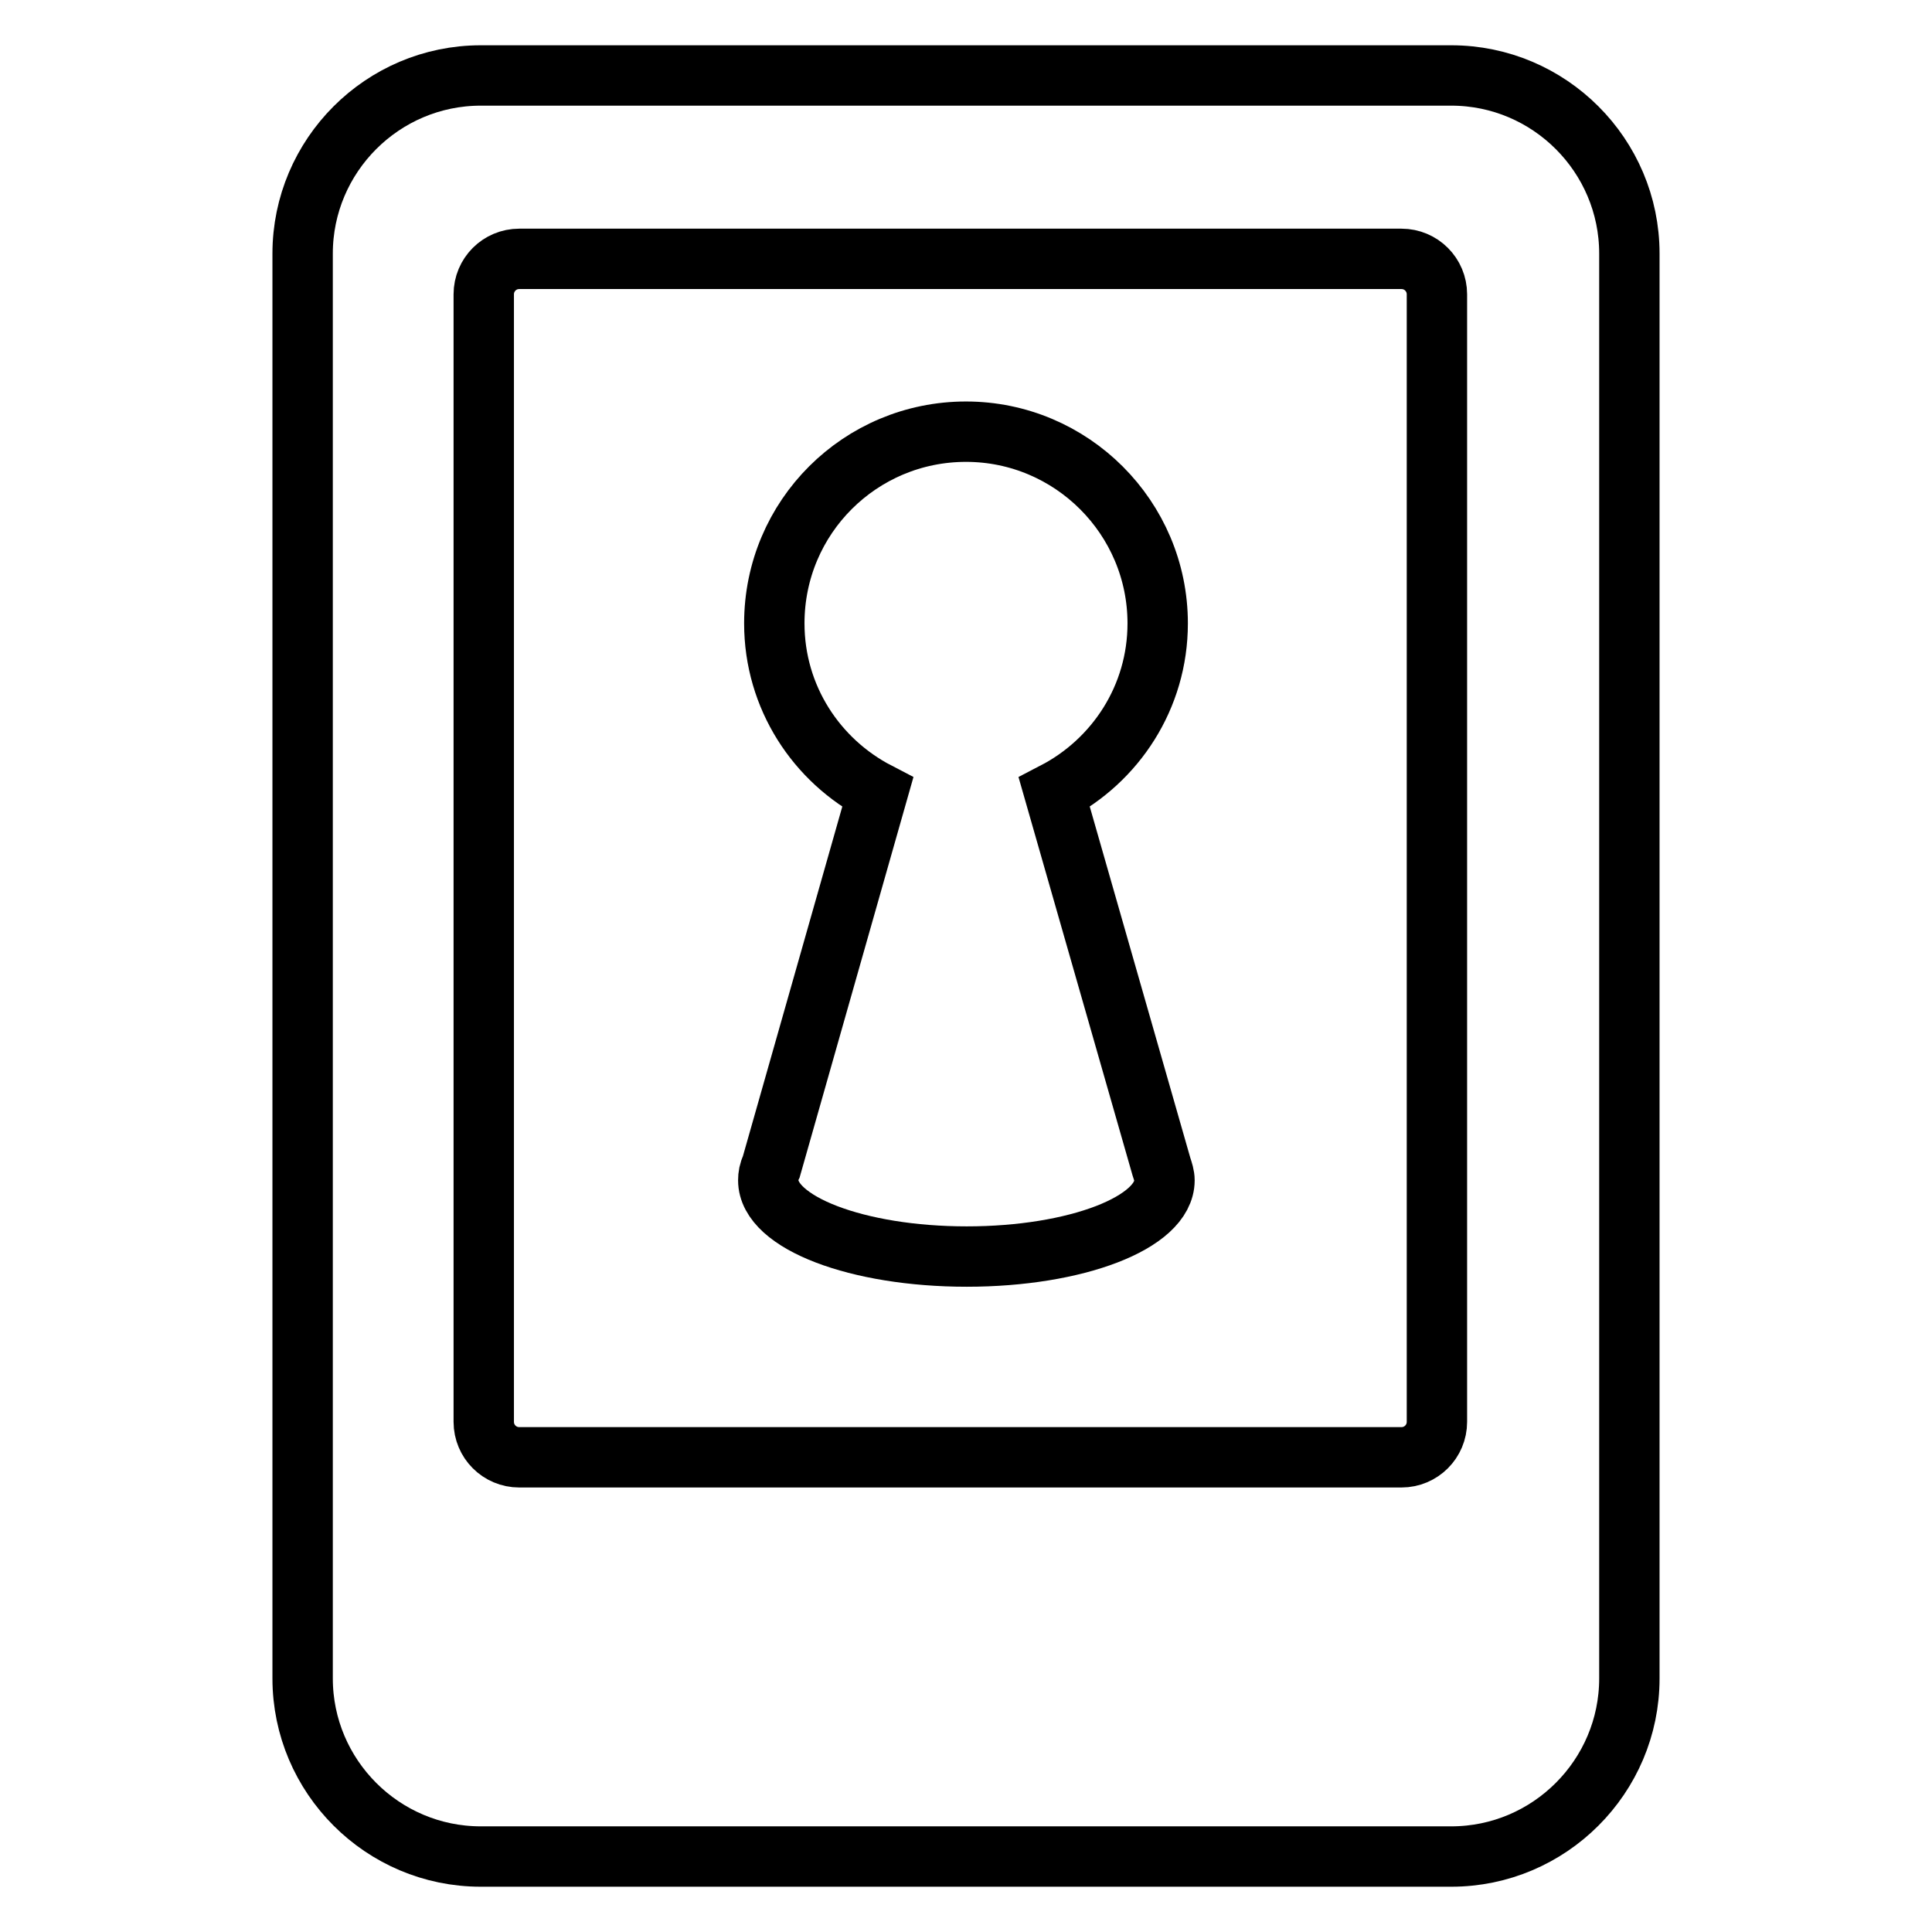
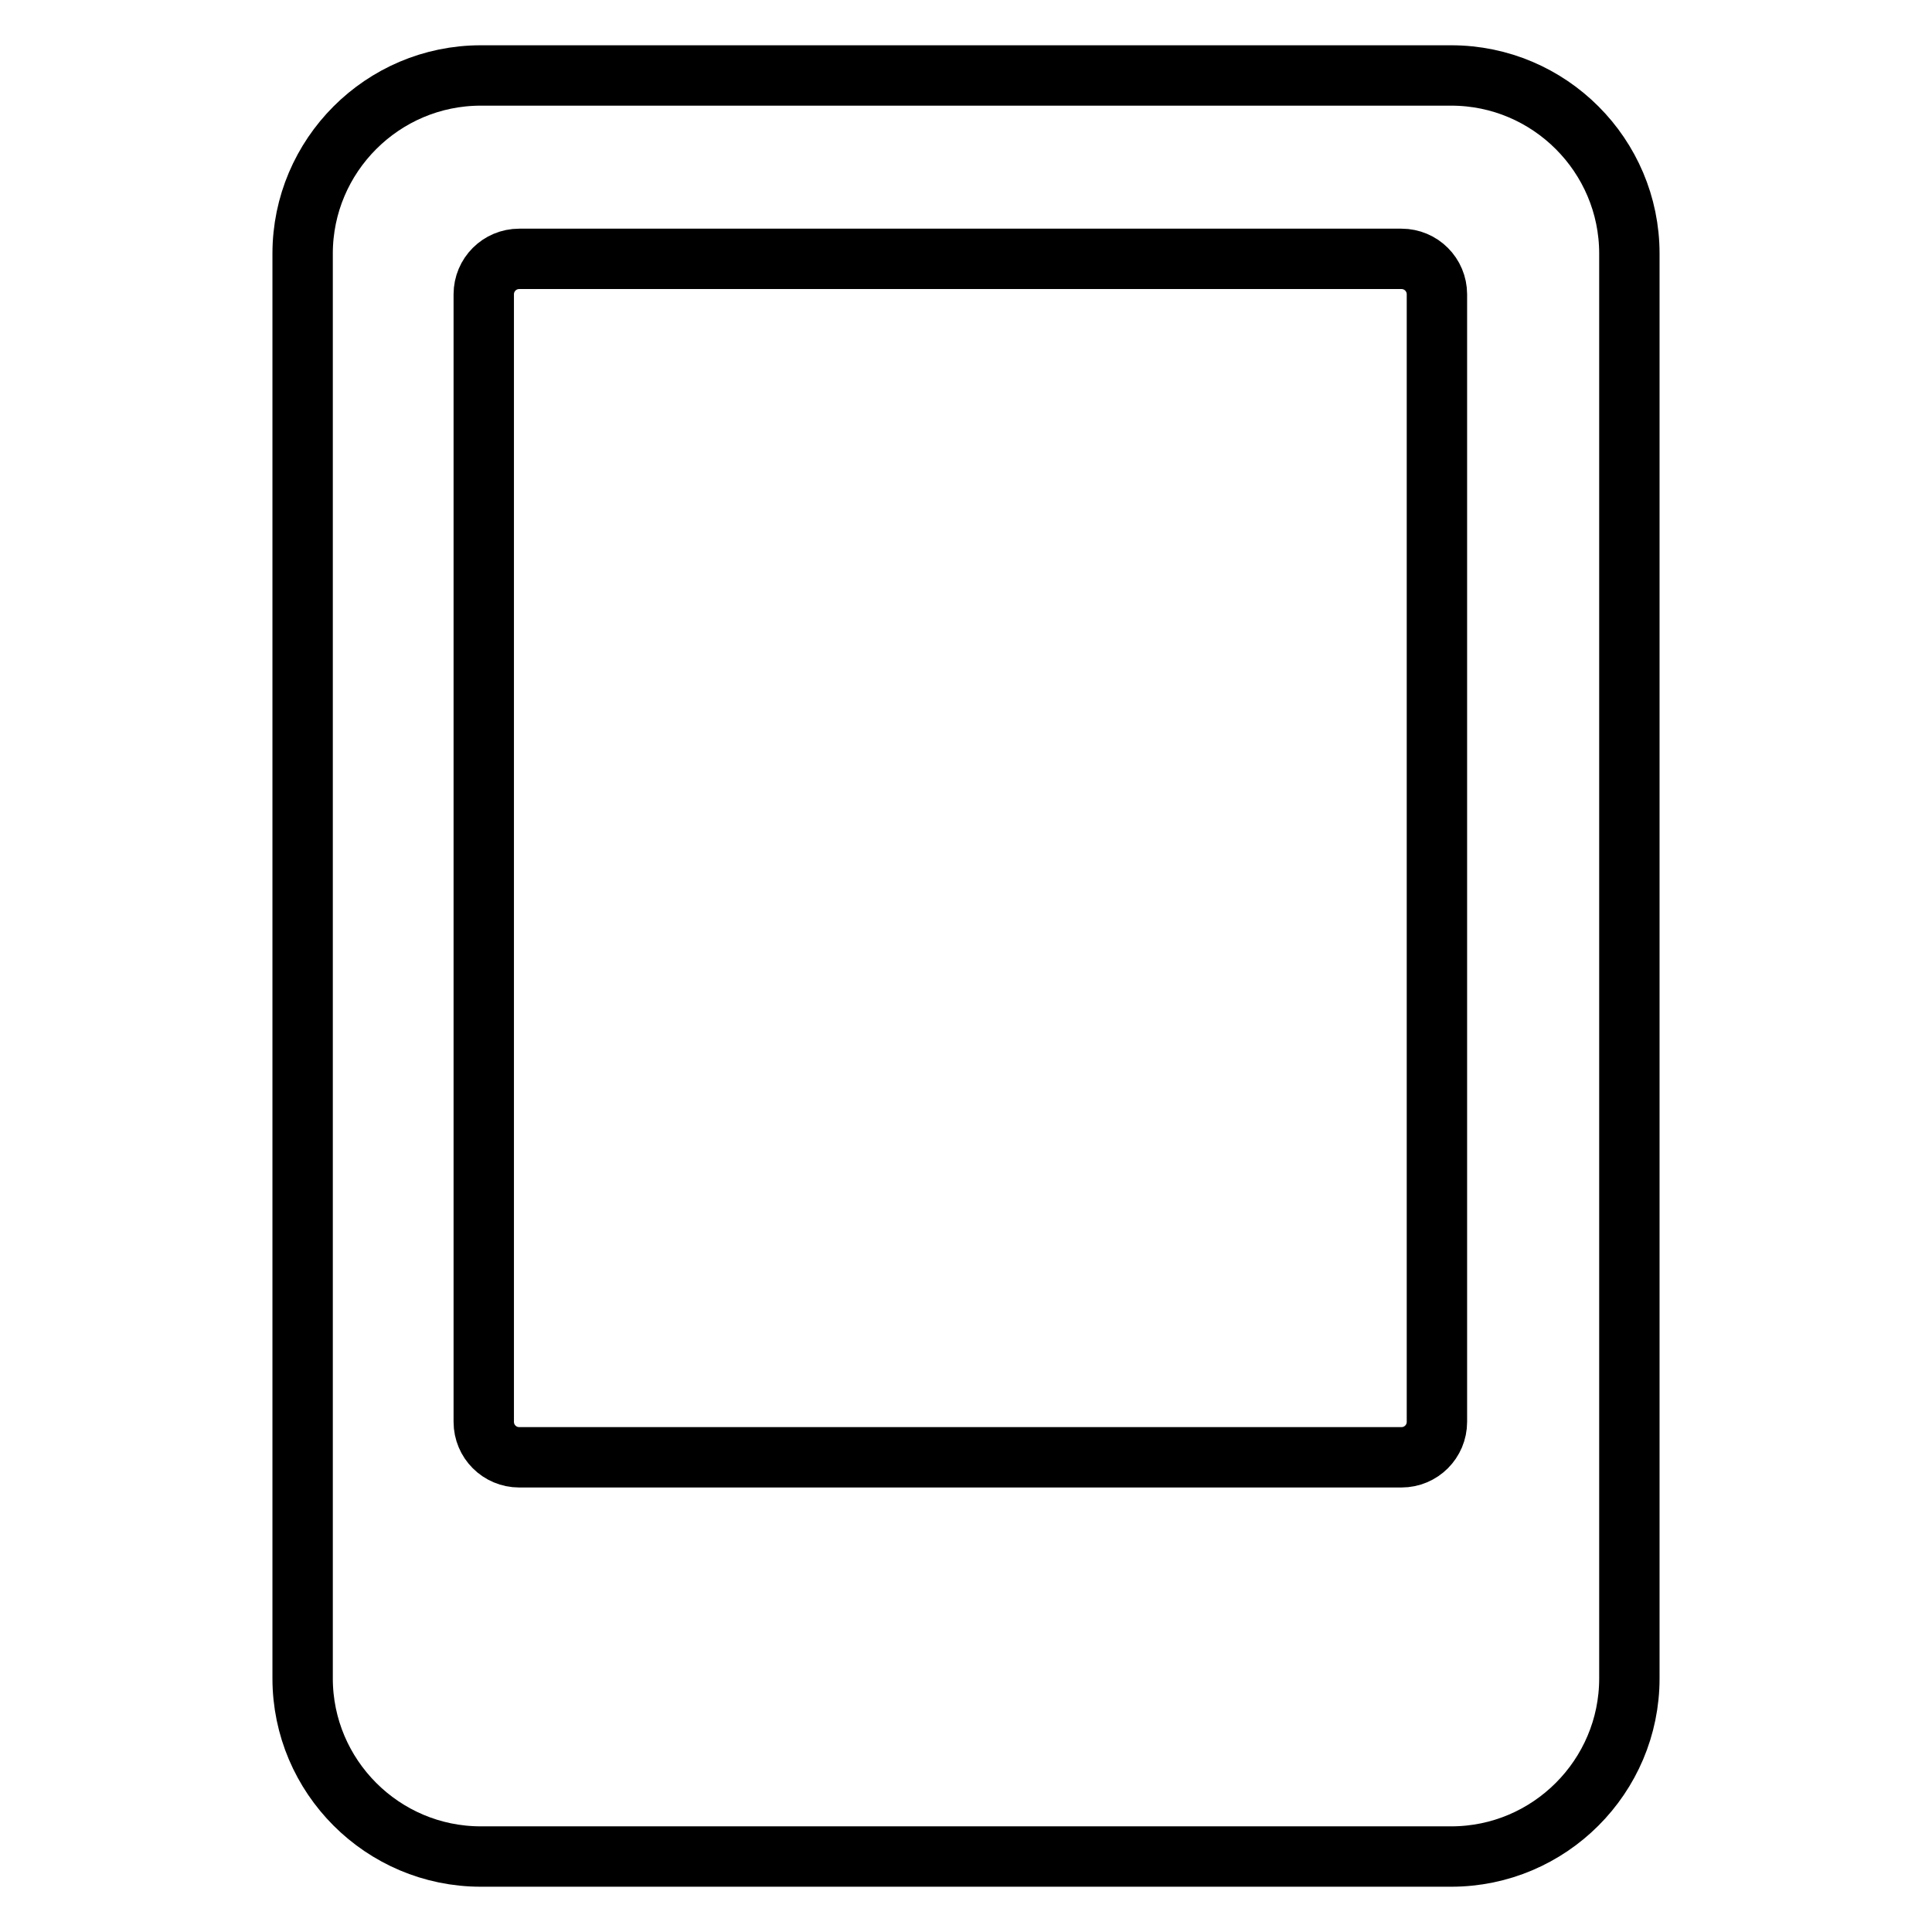
<svg xmlns="http://www.w3.org/2000/svg" version="1.1" x="0px" y="0px" viewBox="0 0 256 256" enable-background="new 0 0 256 256" xml:space="preserve">
  <g>
    <g>
      <g>
        <g>
          <path stroke-width="8" fill-opacity="0" stroke="#000000" d="M192.3,10H63.7c-13,0-23.6,10.6-23.6,23.6v188.8c0,13,10.6,23.6,23.6,23.6h128.6c13,0,23.6-10.6,23.6-23.6V33.6C215.9,20.6,205.3,10,192.3,10z M190.4,188.4c0,2.6-2.1,4.7-4.7,4.7H68.8c-2.6,0-4.7-2.1-4.7-4.7V39c0-2.6,2.1-4.7,4.7-4.7h116.9c2.6,0,4.7,2.1,4.7,4.7L190.4,188.4L190.4,188.4L190.4,188.4z" />
-           <path stroke-width="8" fill-opacity="0" stroke="#000000" d="M139.7,105c8.1-4.2,13.7-12.6,13.7-22.4c0-14-11.4-25.4-25.4-25.4c-14,0-25.4,11.3-25.4,25.4c0,9.8,5.6,18.2,13.7,22.4l-14.1,49.6c-0.3,0.6-0.4,1.2-0.4,1.8l0,0c0,5.6,11.8,10.1,26.3,10.1s26.2-4.5,26.2-10.1l0,0c0-0.6-0.2-1.2-0.4-1.8L139.7,105z" />
        </g>
      </g>
      <g />
      <g />
      <g />
      <g />
      <g />
      <g />
      <g />
      <g />
      <g />
      <g />
      <g />
      <g />
      <g />
      <g />
      <g />
    </g>
  </g>
</svg>